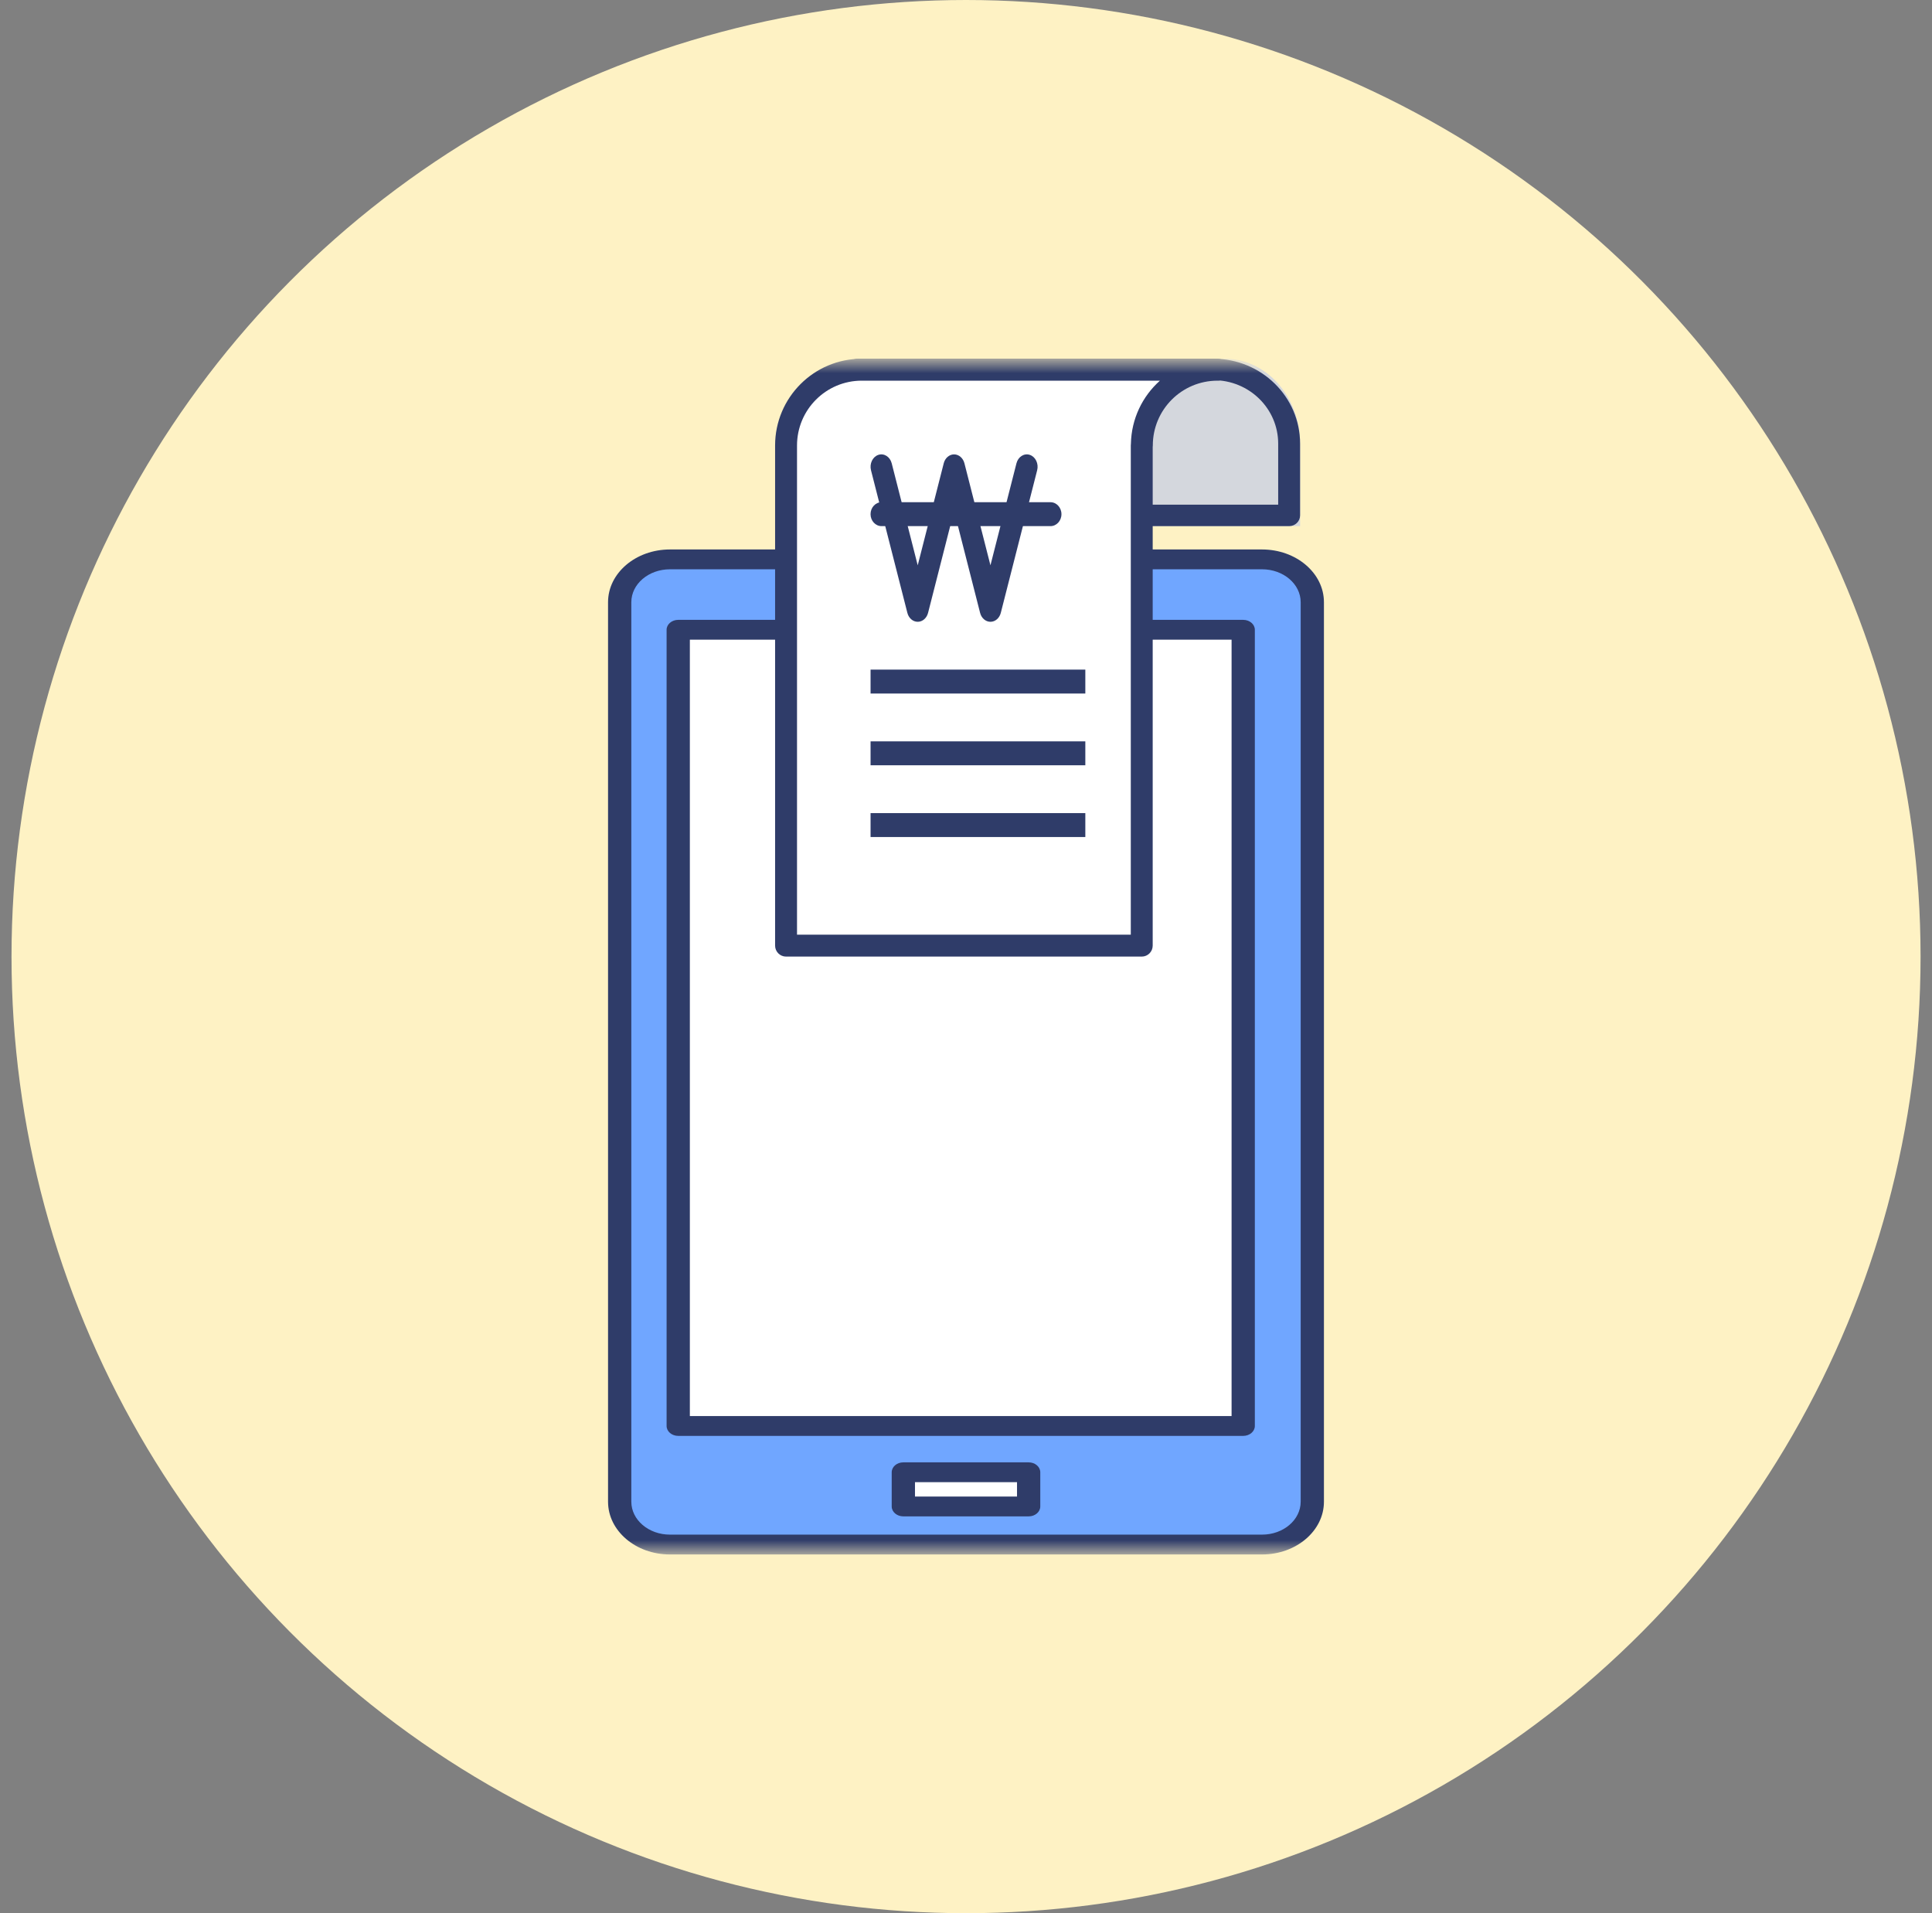
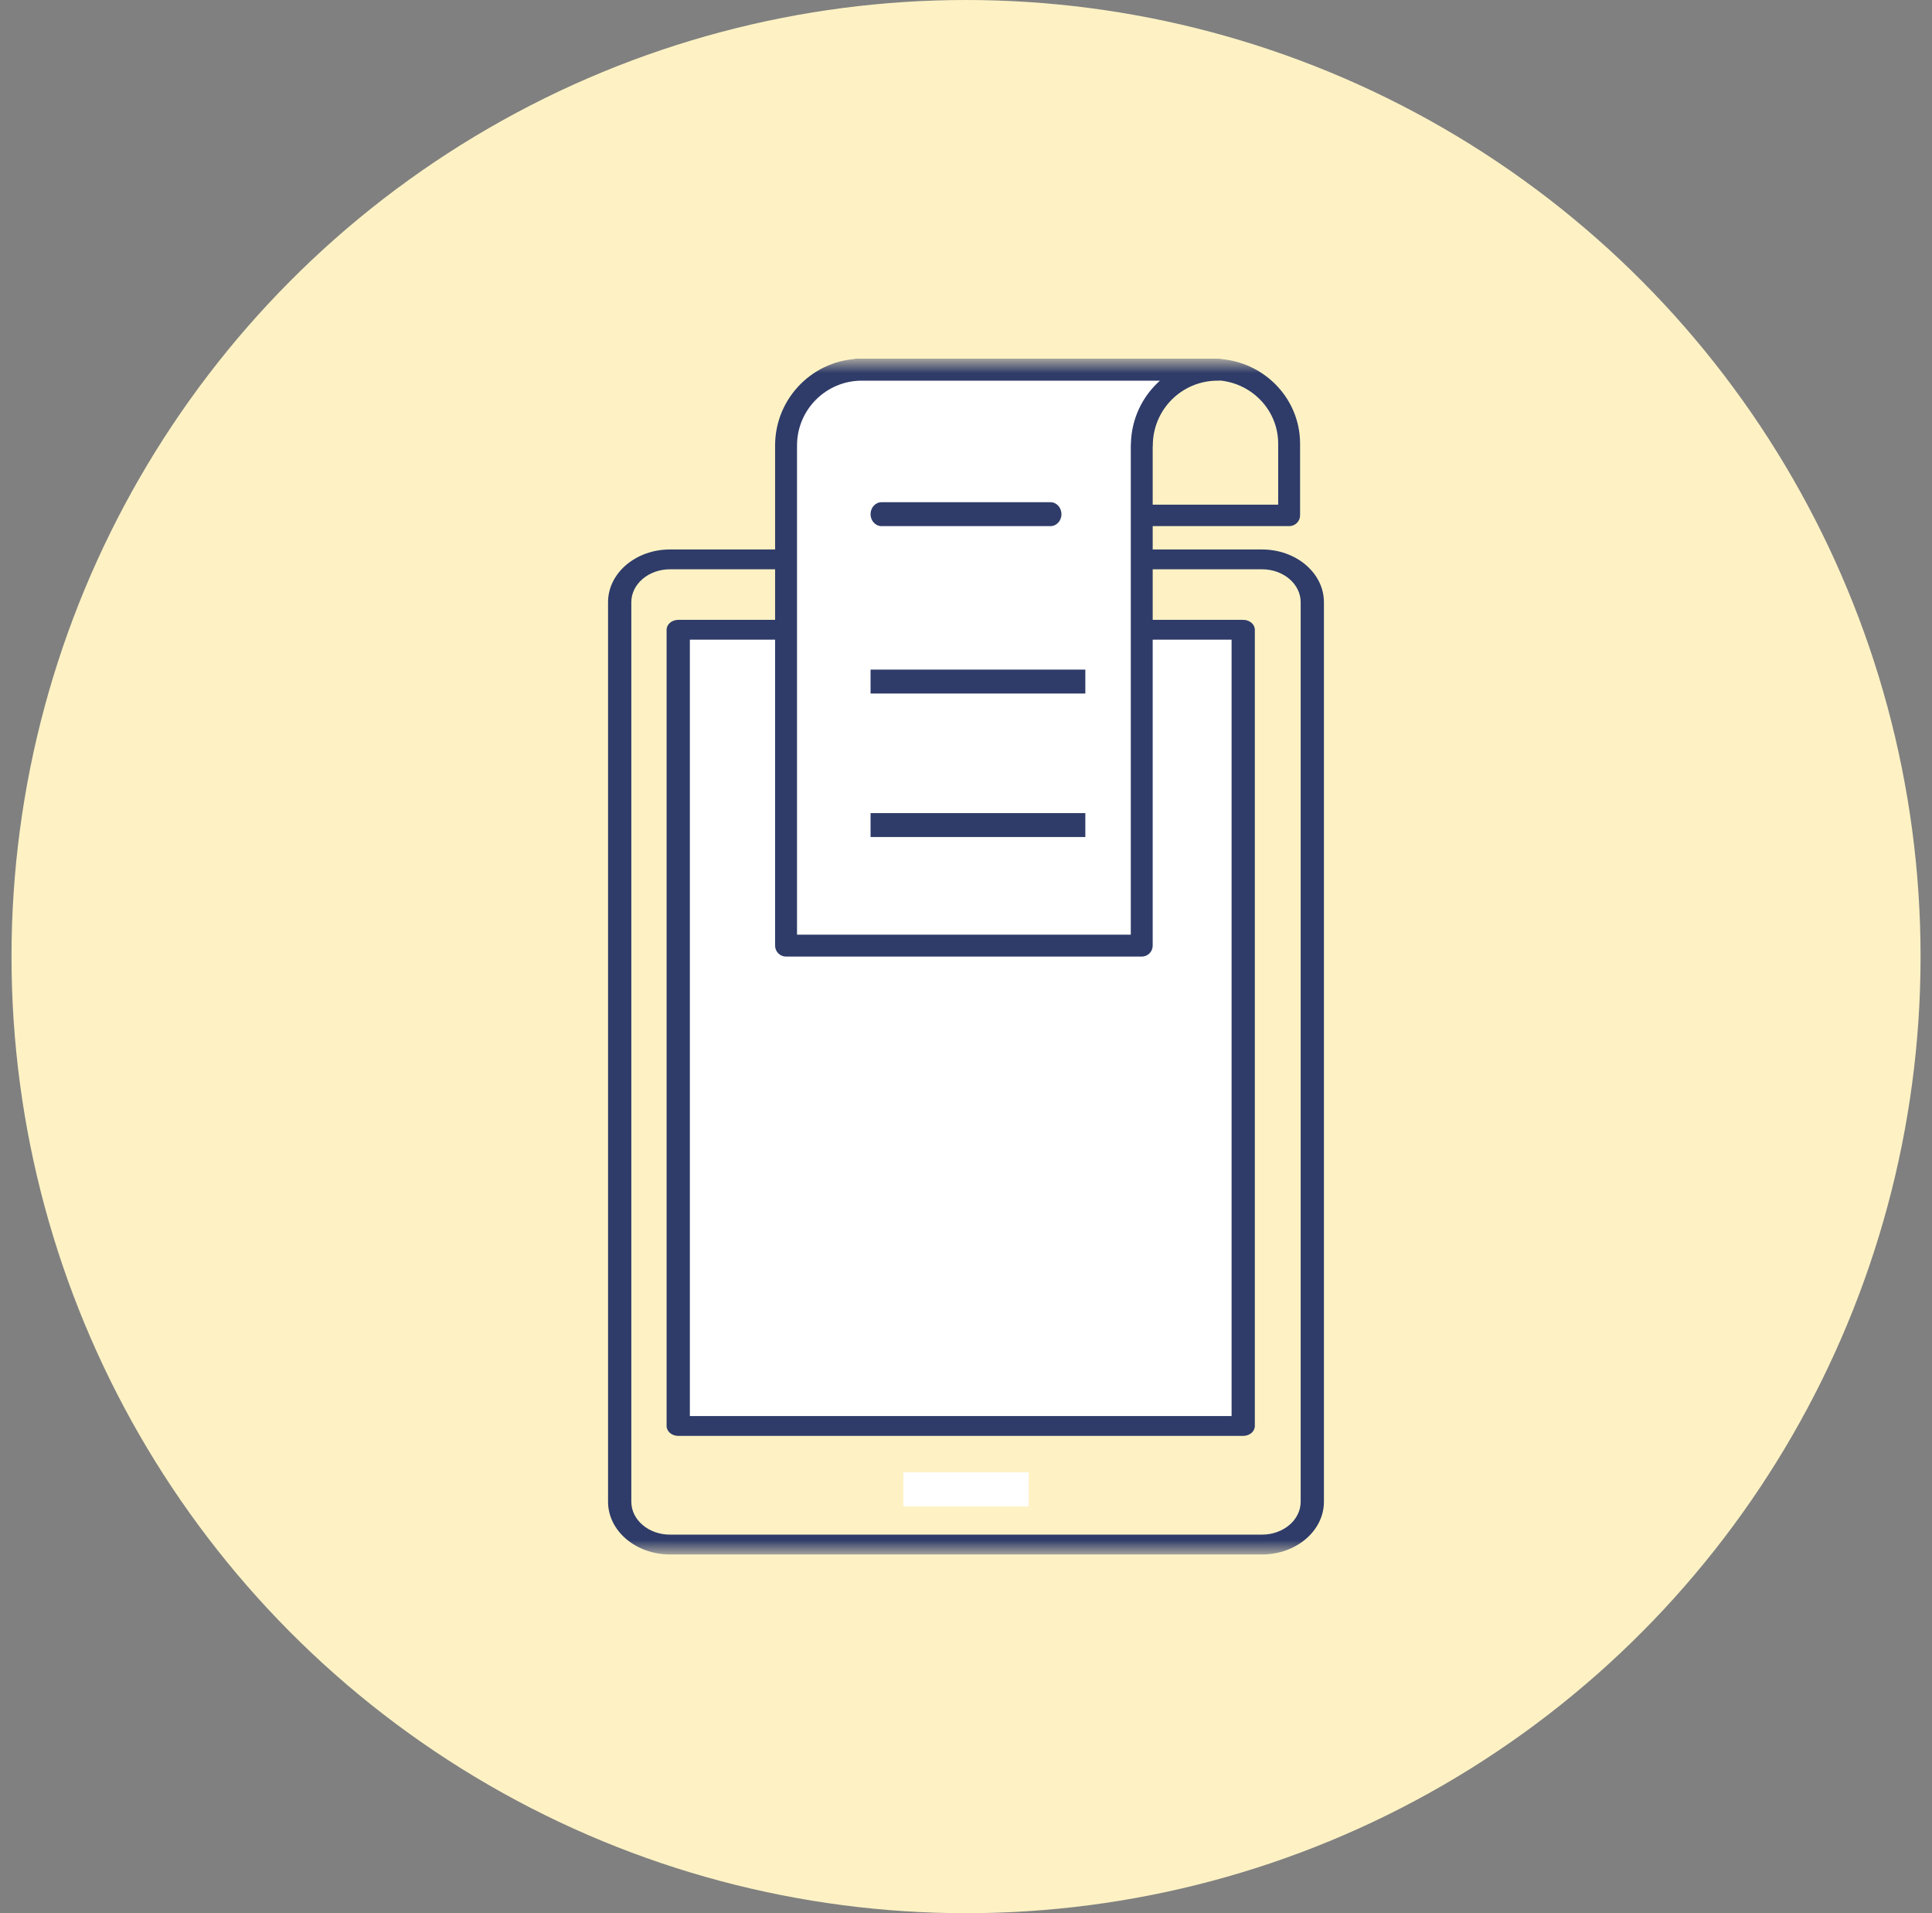
<svg xmlns="http://www.w3.org/2000/svg" width="101" height="100" viewBox="0 0 101 100" fill="none">
  <rect x="0" y="0" width="101" height="100" fill="#808080" stroke="none" />
  <ellipse cx="50.502" cy="50" rx="49.9" ry="50" fill="#FEF2C4" />
  <mask id="mask0_372_3273" style="mask-type:alpha" maskUnits="userSpaceOnUse" x="19" y="18" width="63" height="64">
    <rect x="19.314" y="18.75" width="62.375" height="62.5" fill="#C4C4C4" />
  </mask>
  <g mask="url(#mask0_372_3273)">
-     <path d="M66.74 29.113H34.546C33.358 29.113 32.395 29.918 32.395 30.911V79.136C32.395 80.129 33.358 80.933 34.546 80.933H66.74C67.927 80.933 68.89 80.129 68.89 79.136V30.911C68.89 29.918 67.927 29.113 66.74 29.113Z" fill="#70A6FF" />
    <path fill-rule="evenodd" clip-rule="evenodd" d="M35.023 29.756C33.908 29.756 33.004 30.526 33.004 31.477V78.493C33.004 79.443 33.908 80.213 35.023 80.213H65.976C67.092 80.213 67.996 79.443 67.996 78.493V31.477C67.996 30.526 67.092 29.756 65.976 29.756H35.023ZM31.787 31.477C31.787 29.954 33.236 28.72 35.023 28.72H65.976C67.763 28.72 69.212 29.954 69.212 31.477V78.493C69.212 80.015 67.763 81.25 65.976 81.25H35.023C33.236 81.25 31.787 80.015 31.787 78.493V31.477Z" fill="#2F3C69" />
    <path d="M53.775 76.954H47.225V78.742H53.775V76.954Z" fill="white" />
-     <path fill-rule="evenodd" clip-rule="evenodd" d="M46.616 76.953C46.616 76.667 46.889 76.435 47.224 76.435H53.775C54.111 76.435 54.383 76.667 54.383 76.953V78.741C54.383 79.027 54.111 79.259 53.775 79.259H47.224C46.889 79.259 46.616 79.027 46.616 78.741V76.953ZM47.833 77.472V78.223H53.167V77.472H47.833Z" fill="#2F3C69" />
    <path d="M64.989 32.917H35.453V74.534H64.989C64.989 74.534 64.989 48.429 64.989 32.917Z" fill="white" />
    <path fill-rule="evenodd" clip-rule="evenodd" d="M34.848 32.917C34.848 32.631 35.12 32.399 35.456 32.399H64.992C65.328 32.399 65.6 32.631 65.6 32.917V74.533C65.6 74.534 65.6 74.534 64.992 74.534L65.6 74.533C65.6 74.82 65.328 75.052 64.992 75.052H35.456C35.12 75.052 34.848 74.82 34.848 74.534V32.917ZM64.384 74.016V33.435H36.064V74.016H64.384Z" fill="#2F3C69" />
-     <path d="M67.966 23.199C67.966 20.739 66.204 18.75 64.027 18.75H45.511C47.688 18.75 49.45 20.739 49.45 23.199V27.5H67.966V23.199Z" fill="#D4D7DD" />
    <path fill-rule="evenodd" clip-rule="evenodd" d="M44.263 19.311C44.263 19.001 44.519 18.75 44.835 18.75H63.435C65.939 18.75 67.965 20.736 67.965 23.189V26.939C67.965 27.249 67.709 27.5 67.393 27.5H48.792C48.476 27.5 48.22 27.249 48.22 26.939V23.189C48.22 21.355 46.707 19.872 44.835 19.872C44.519 19.872 44.263 19.621 44.263 19.311ZM47.848 19.872C48.779 20.685 49.365 21.87 49.365 23.189V26.378H66.82V23.189C66.82 21.355 65.307 19.872 63.435 19.872H47.848Z" fill="#2F3C69" />
    <path d="M59.856 22.699V49.375H41.143L40.998 22.699C40.998 20.516 42.714 19.375 44.886 19.375H63.598C61.421 19.375 59.856 19.692 59.856 21.875V22.699Z" fill="white" />
-     <path fill-rule="evenodd" clip-rule="evenodd" d="M45.05 19.897C43.184 19.897 41.666 21.413 41.666 23.286V48.853H59.115V23.286C59.115 23.257 59.117 23.228 59.121 23.199C59.146 21.886 59.727 20.71 60.638 19.897H45.05ZM63.65 18.75H45.05C42.553 18.75 40.52 20.778 40.52 23.286V49.426C40.52 49.743 40.777 50 41.093 50H59.688C60.004 50 60.26 49.743 60.26 49.426V23.368C60.264 23.341 60.266 23.314 60.266 23.286C60.266 21.412 61.779 19.897 63.65 19.897C63.967 19.897 64.223 19.64 64.223 19.323C64.223 19.007 63.967 18.75 63.65 18.75Z" fill="#2F3C69" />
+     <path fill-rule="evenodd" clip-rule="evenodd" d="M45.05 19.897C43.184 19.897 41.666 21.413 41.666 23.286V48.853H59.115V23.286C59.115 23.257 59.117 23.228 59.121 23.199C59.146 21.886 59.727 20.71 60.638 19.897H45.05ZM63.65 18.75H45.05C42.553 18.75 40.52 20.778 40.52 23.286V49.426C40.52 49.743 40.777 50 41.093 50H59.688C60.004 50 60.26 49.743 60.26 49.426V23.368C60.264 23.341 60.266 23.314 60.266 23.286C60.266 21.412 61.779 19.897 63.65 19.897C63.967 19.897 64.223 19.64 64.223 19.323C64.223 19.007 63.967 18.75 63.65 18.75" fill="#2F3C69" />
    <path fill-rule="evenodd" clip-rule="evenodd" d="M56.738 43.75H45.511V42.5H56.738V43.75Z" fill="#2F3C69" />
-     <path fill-rule="evenodd" clip-rule="evenodd" d="M56.738 40H45.511V38.75H56.738V40Z" fill="#2F3C69" />
    <path fill-rule="evenodd" clip-rule="evenodd" d="M56.738 36.25H45.511V35H56.738V36.25Z" fill="#2F3C69" />
    <path d="M46.758 25L48.629 31.25L50.501 25L52.372 31.25L54.243 25" fill="white" />
-     <path fill-rule="evenodd" clip-rule="evenodd" d="M53.838 23.776C53.539 23.676 53.226 23.872 53.138 24.216L51.778 29.548L50.418 24.216C50.347 23.94 50.127 23.75 49.877 23.75C49.627 23.75 49.406 23.94 49.336 24.216L47.976 29.548L46.616 24.216C46.528 23.872 46.215 23.676 45.916 23.776C45.617 23.877 45.446 24.238 45.534 24.581L47.435 32.034C47.505 32.31 47.725 32.5 47.976 32.5C48.226 32.5 48.446 32.31 48.517 32.034L49.877 26.702L51.237 32.034C51.307 32.31 51.528 32.5 51.778 32.5C52.028 32.5 52.249 32.31 52.319 32.034L54.22 24.581C54.308 24.238 54.137 23.877 53.838 23.776Z" fill="#2F3C69" />
    <path fill-rule="evenodd" clip-rule="evenodd" d="M55.49 26.875C55.49 26.53 55.234 26.25 54.917 26.25H46.083C45.767 26.25 45.51 26.53 45.51 26.875C45.51 27.22 45.767 27.5 46.083 27.5H54.917C55.234 27.5 55.49 27.22 55.49 26.875Z" fill="#2F3C69" />
  </g>
</svg>